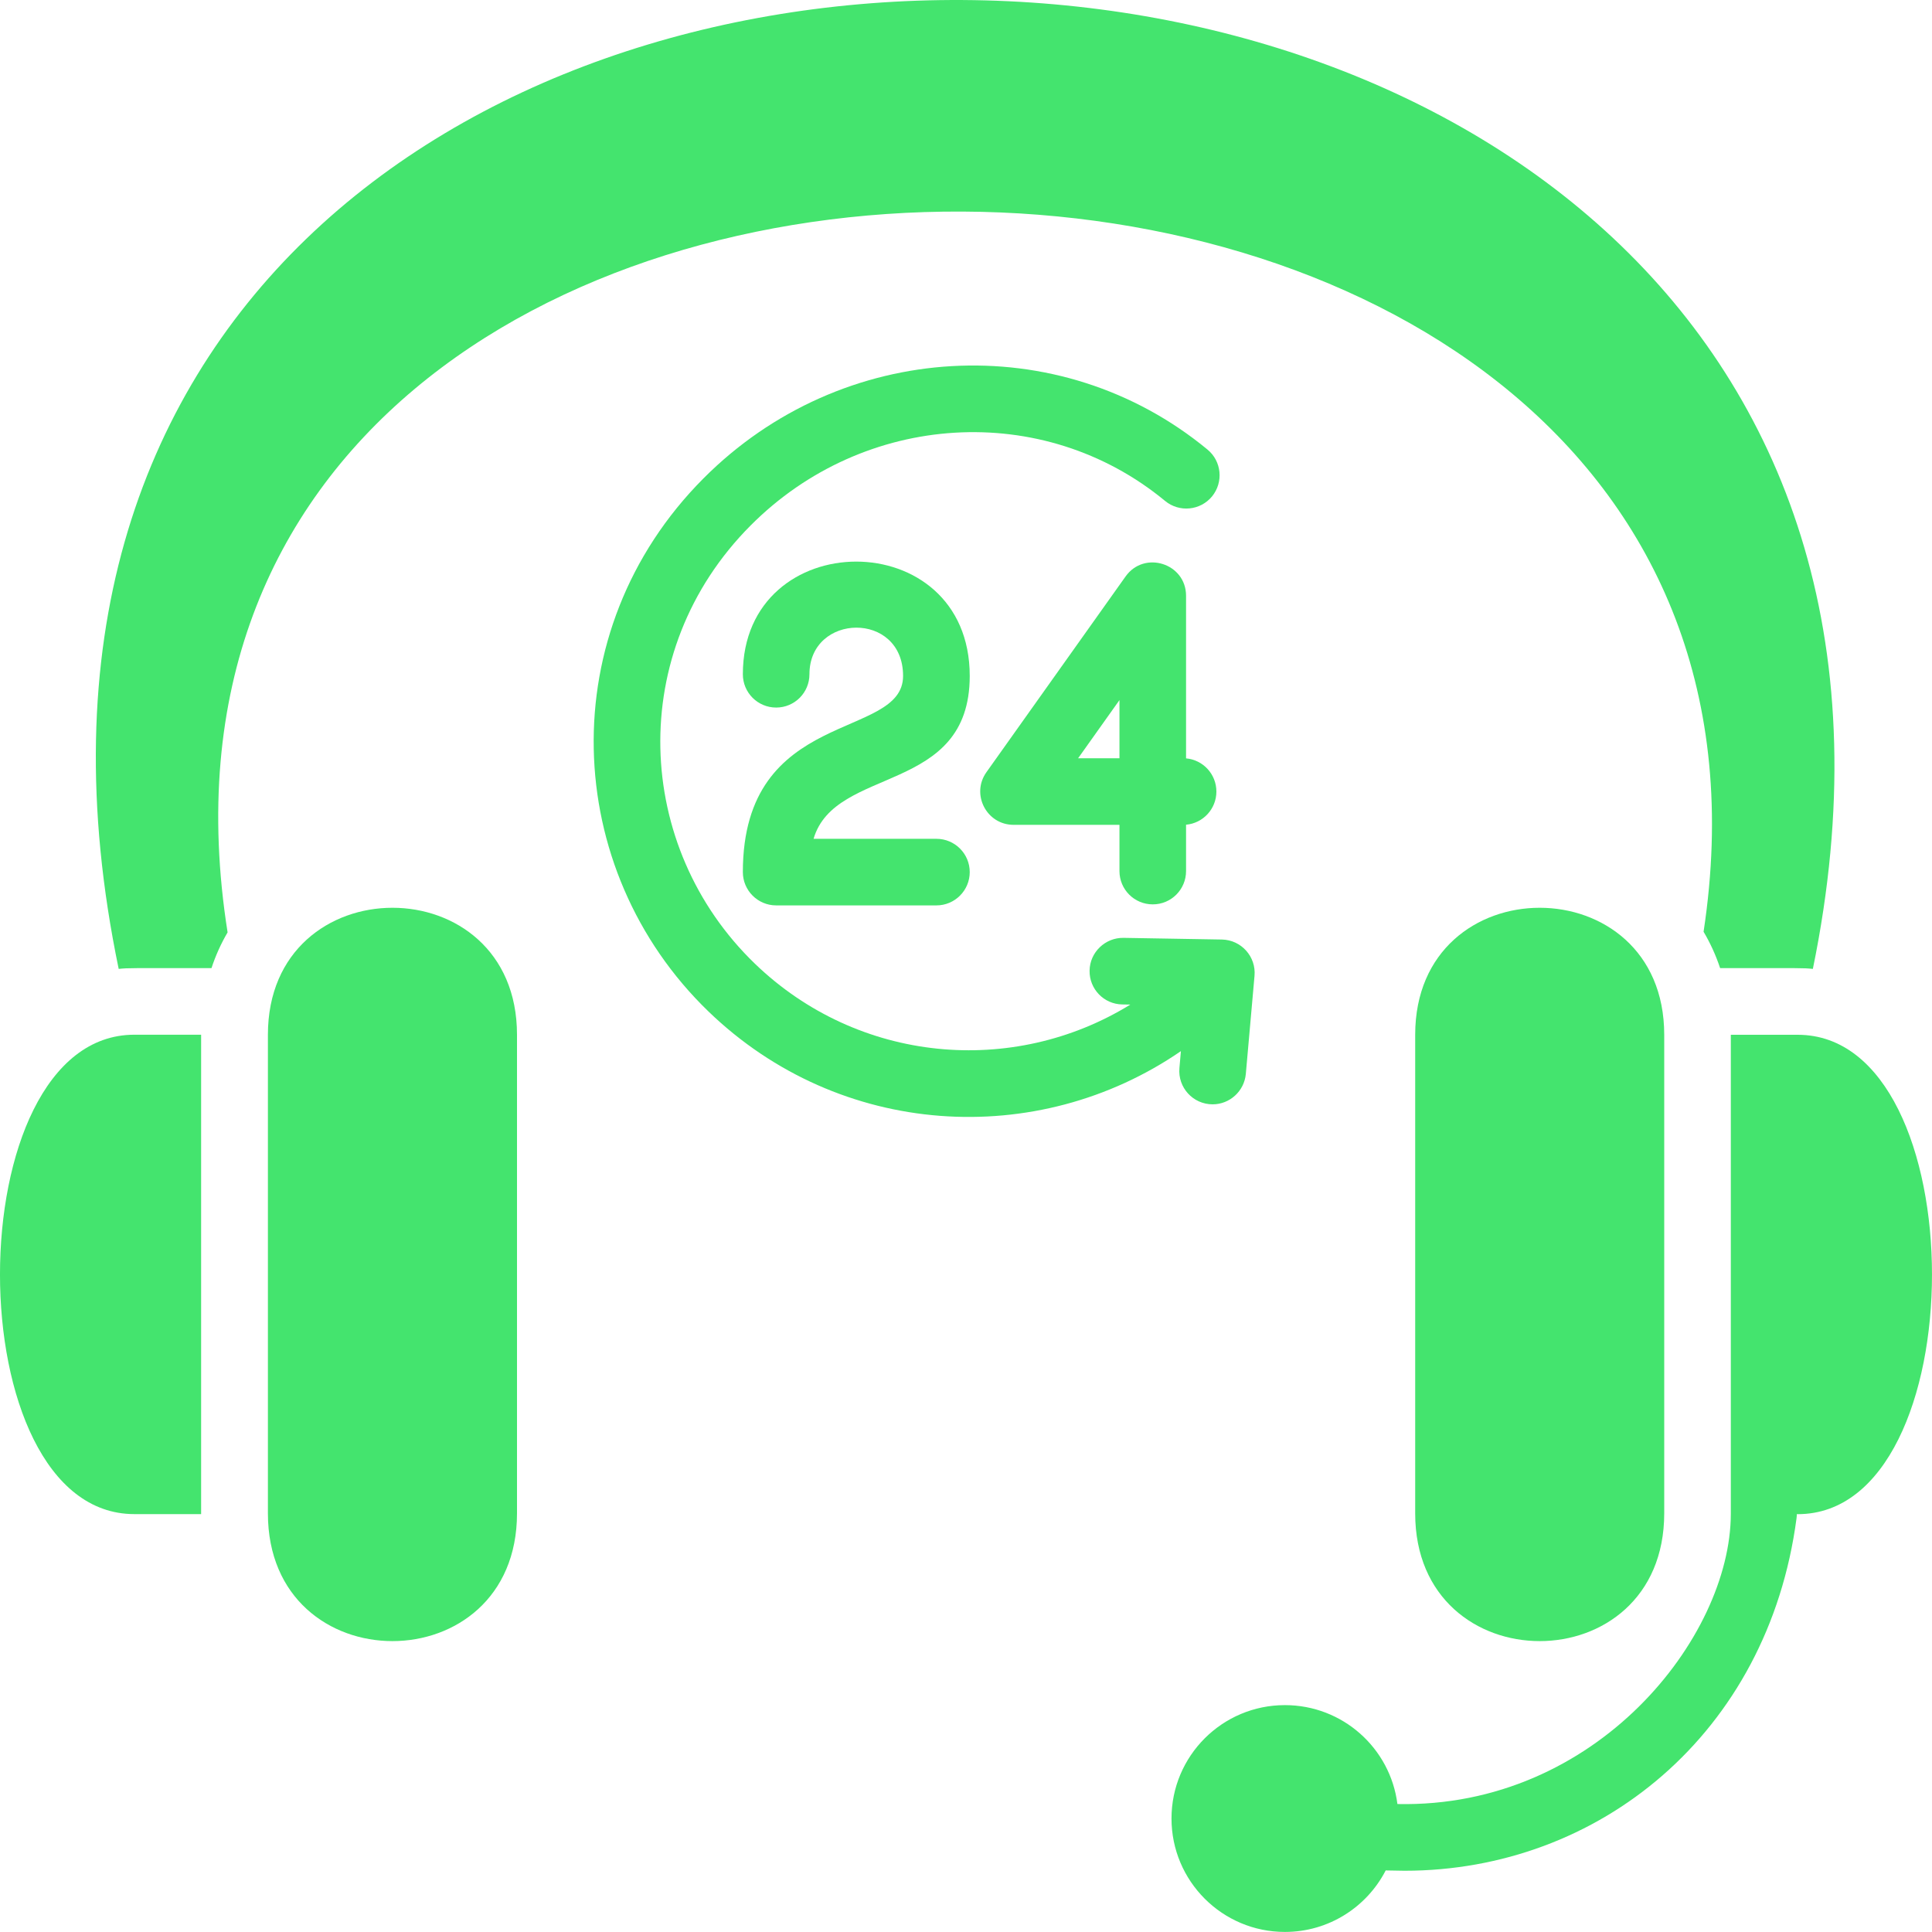
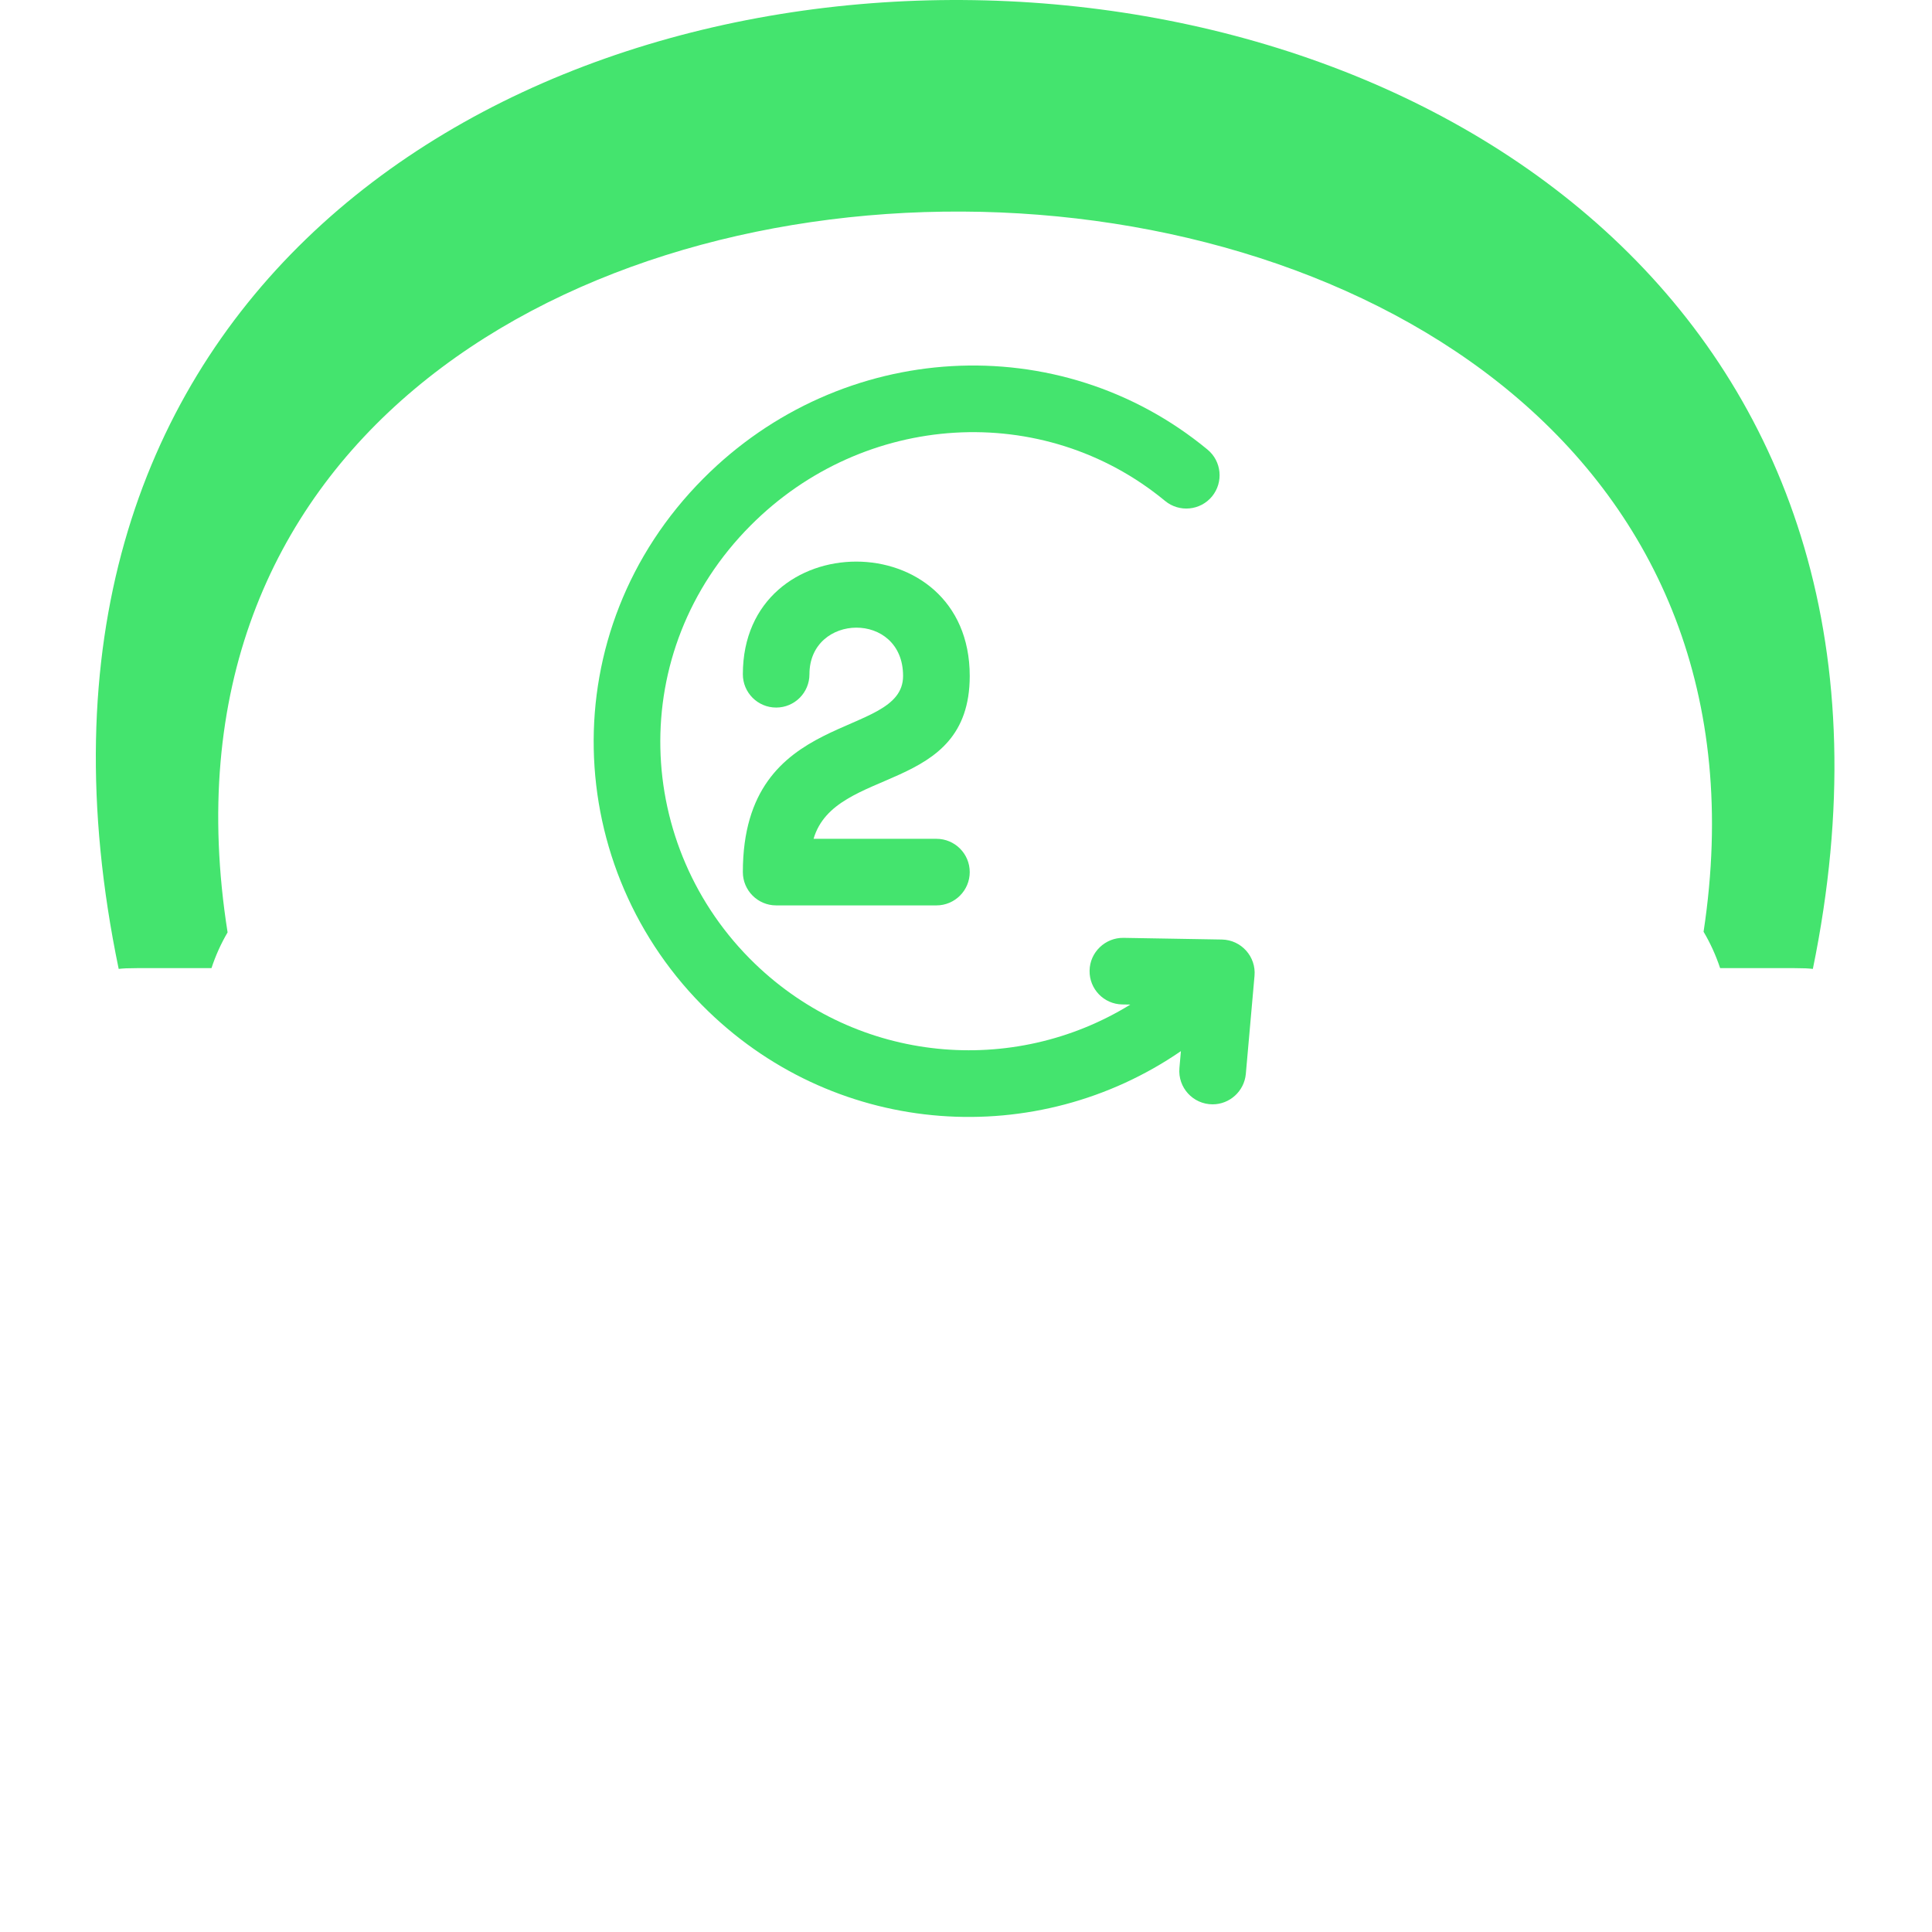
<svg xmlns="http://www.w3.org/2000/svg" width="30" height="30" viewBox="0 0 30 30" fill="none">
-   <path d="M3.123 16.067V23.511H2.086C-0.696 23.511 -0.695 16.067 2.086 16.067H3.123Z" fill="#44E46E" />
-   <path d="M27.914 23.512C27.89 23.512 27.908 23.501 27.896 23.579C27.453 26.921 24.826 29.049 21.808 29.049C21.778 29.049 21.658 29.047 21.517 29.044C21.225 29.611 20.634 29.999 19.952 29.999C18.98 29.999 18.191 29.21 18.191 28.238C18.191 27.265 18.98 26.477 19.952 26.477C20.849 26.477 21.589 27.146 21.699 28.013H21.7C24.791 28.078 26.87 25.424 26.876 23.512V16.068H27.914C30.695 16.068 30.695 23.512 27.914 23.512Z" fill="#44E46E" />
  <path d="M28.15 15.045C27.987 15.029 28.008 15.033 26.71 15.033C26.644 14.834 26.558 14.645 26.453 14.468C28.701 -0.315 1.158 -0.573 3.534 14.478C3.432 14.652 3.348 14.837 3.284 15.033C1.993 15.033 2.002 15.029 1.843 15.045C-2.36 -5.196 32.23 -4.833 28.15 15.045Z" fill="#44E46E" />
  <path d="M14.541 14.059H12.052C11.767 14.059 11.535 13.827 11.535 13.542C11.535 10.978 14.023 11.499 14.023 10.496C14.023 9.482 12.569 9.519 12.569 10.47C12.569 10.756 12.338 10.987 12.052 10.987C11.767 10.987 11.535 10.756 11.535 10.47C11.535 8.144 15.058 8.122 15.058 10.496C15.058 12.344 12.968 11.883 12.633 13.025H14.541C14.826 13.025 15.058 13.256 15.058 13.542C15.058 13.827 14.826 14.059 14.541 14.059Z" fill="#44E46E" />
-   <path d="M17.9 14.043C17.614 14.043 17.383 13.812 17.383 13.526V12.808H15.739C15.319 12.808 15.074 12.333 15.317 11.991L17.478 8.951C17.769 8.542 18.417 8.748 18.417 9.251V11.776C18.681 11.799 18.888 12.021 18.888 12.291C18.888 12.561 18.681 12.783 18.417 12.806V13.526C18.417 13.812 18.186 14.043 17.9 14.043ZM16.741 11.774H17.383V10.871L16.741 11.774Z" fill="#44E46E" />
  <path d="M19.48 15.153L19.345 16.677C19.32 16.945 19.094 17.148 18.83 17.148C18.524 17.148 18.287 16.886 18.314 16.585L18.337 16.322C16.105 17.856 13.039 17.672 11.003 15.708C8.715 13.5 8.562 9.799 10.923 7.429C13.069 5.274 16.452 5.083 18.75 6.981C18.97 7.162 19.001 7.488 18.82 7.709C18.638 7.929 18.312 7.96 18.092 7.779C16.197 6.214 13.416 6.391 11.656 8.159C9.705 10.117 9.847 13.155 11.721 14.963C13.33 16.515 15.731 16.721 17.552 15.599L17.427 15.597C17.141 15.593 16.914 15.357 16.919 15.072C16.923 14.786 17.162 14.559 17.445 14.563L18.974 14.589C19.274 14.595 19.507 14.854 19.48 15.153Z" fill="#44E46E" />
-   <path d="M4.16 23.499V16.068C4.16 13.439 8.028 13.438 8.028 16.068V23.499C8.028 26.144 4.16 26.145 4.16 23.499Z" fill="#44E46E" />
-   <path d="M25.842 23.499V16.068C25.842 13.439 21.975 13.438 21.975 16.068V23.499C21.974 26.144 25.842 26.145 25.842 23.499Z" fill="#44E46E" />
</svg>